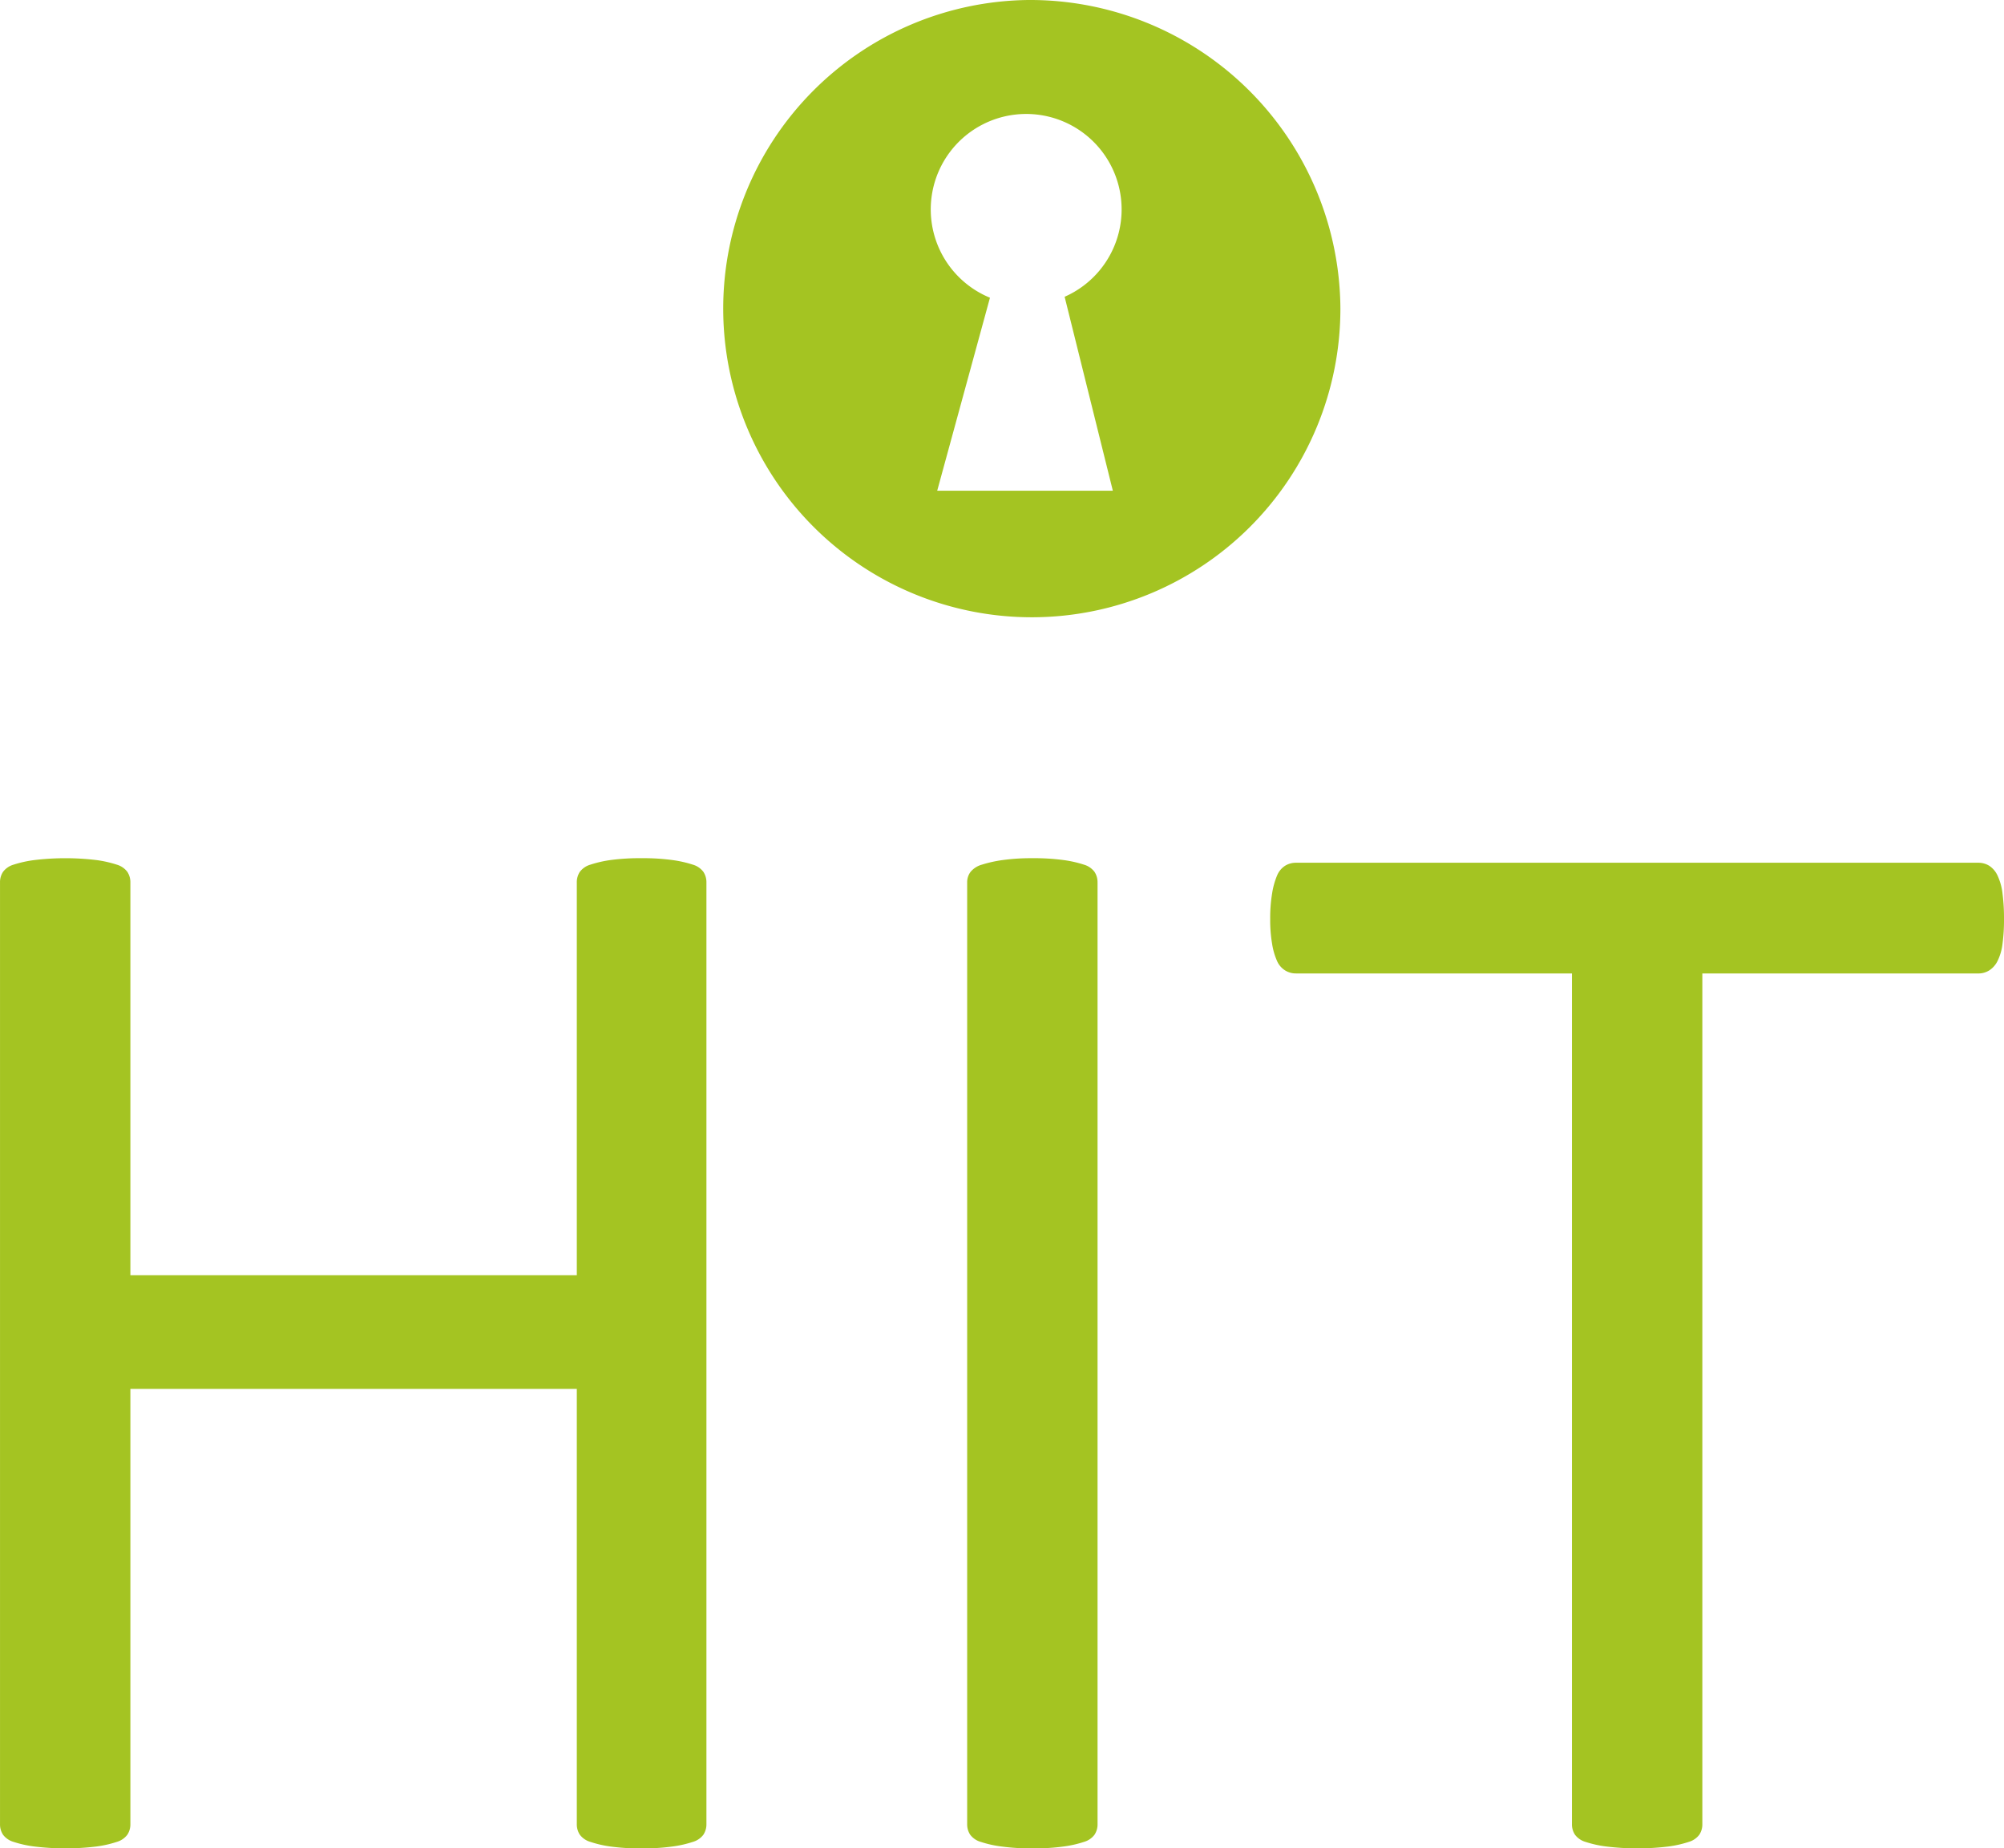
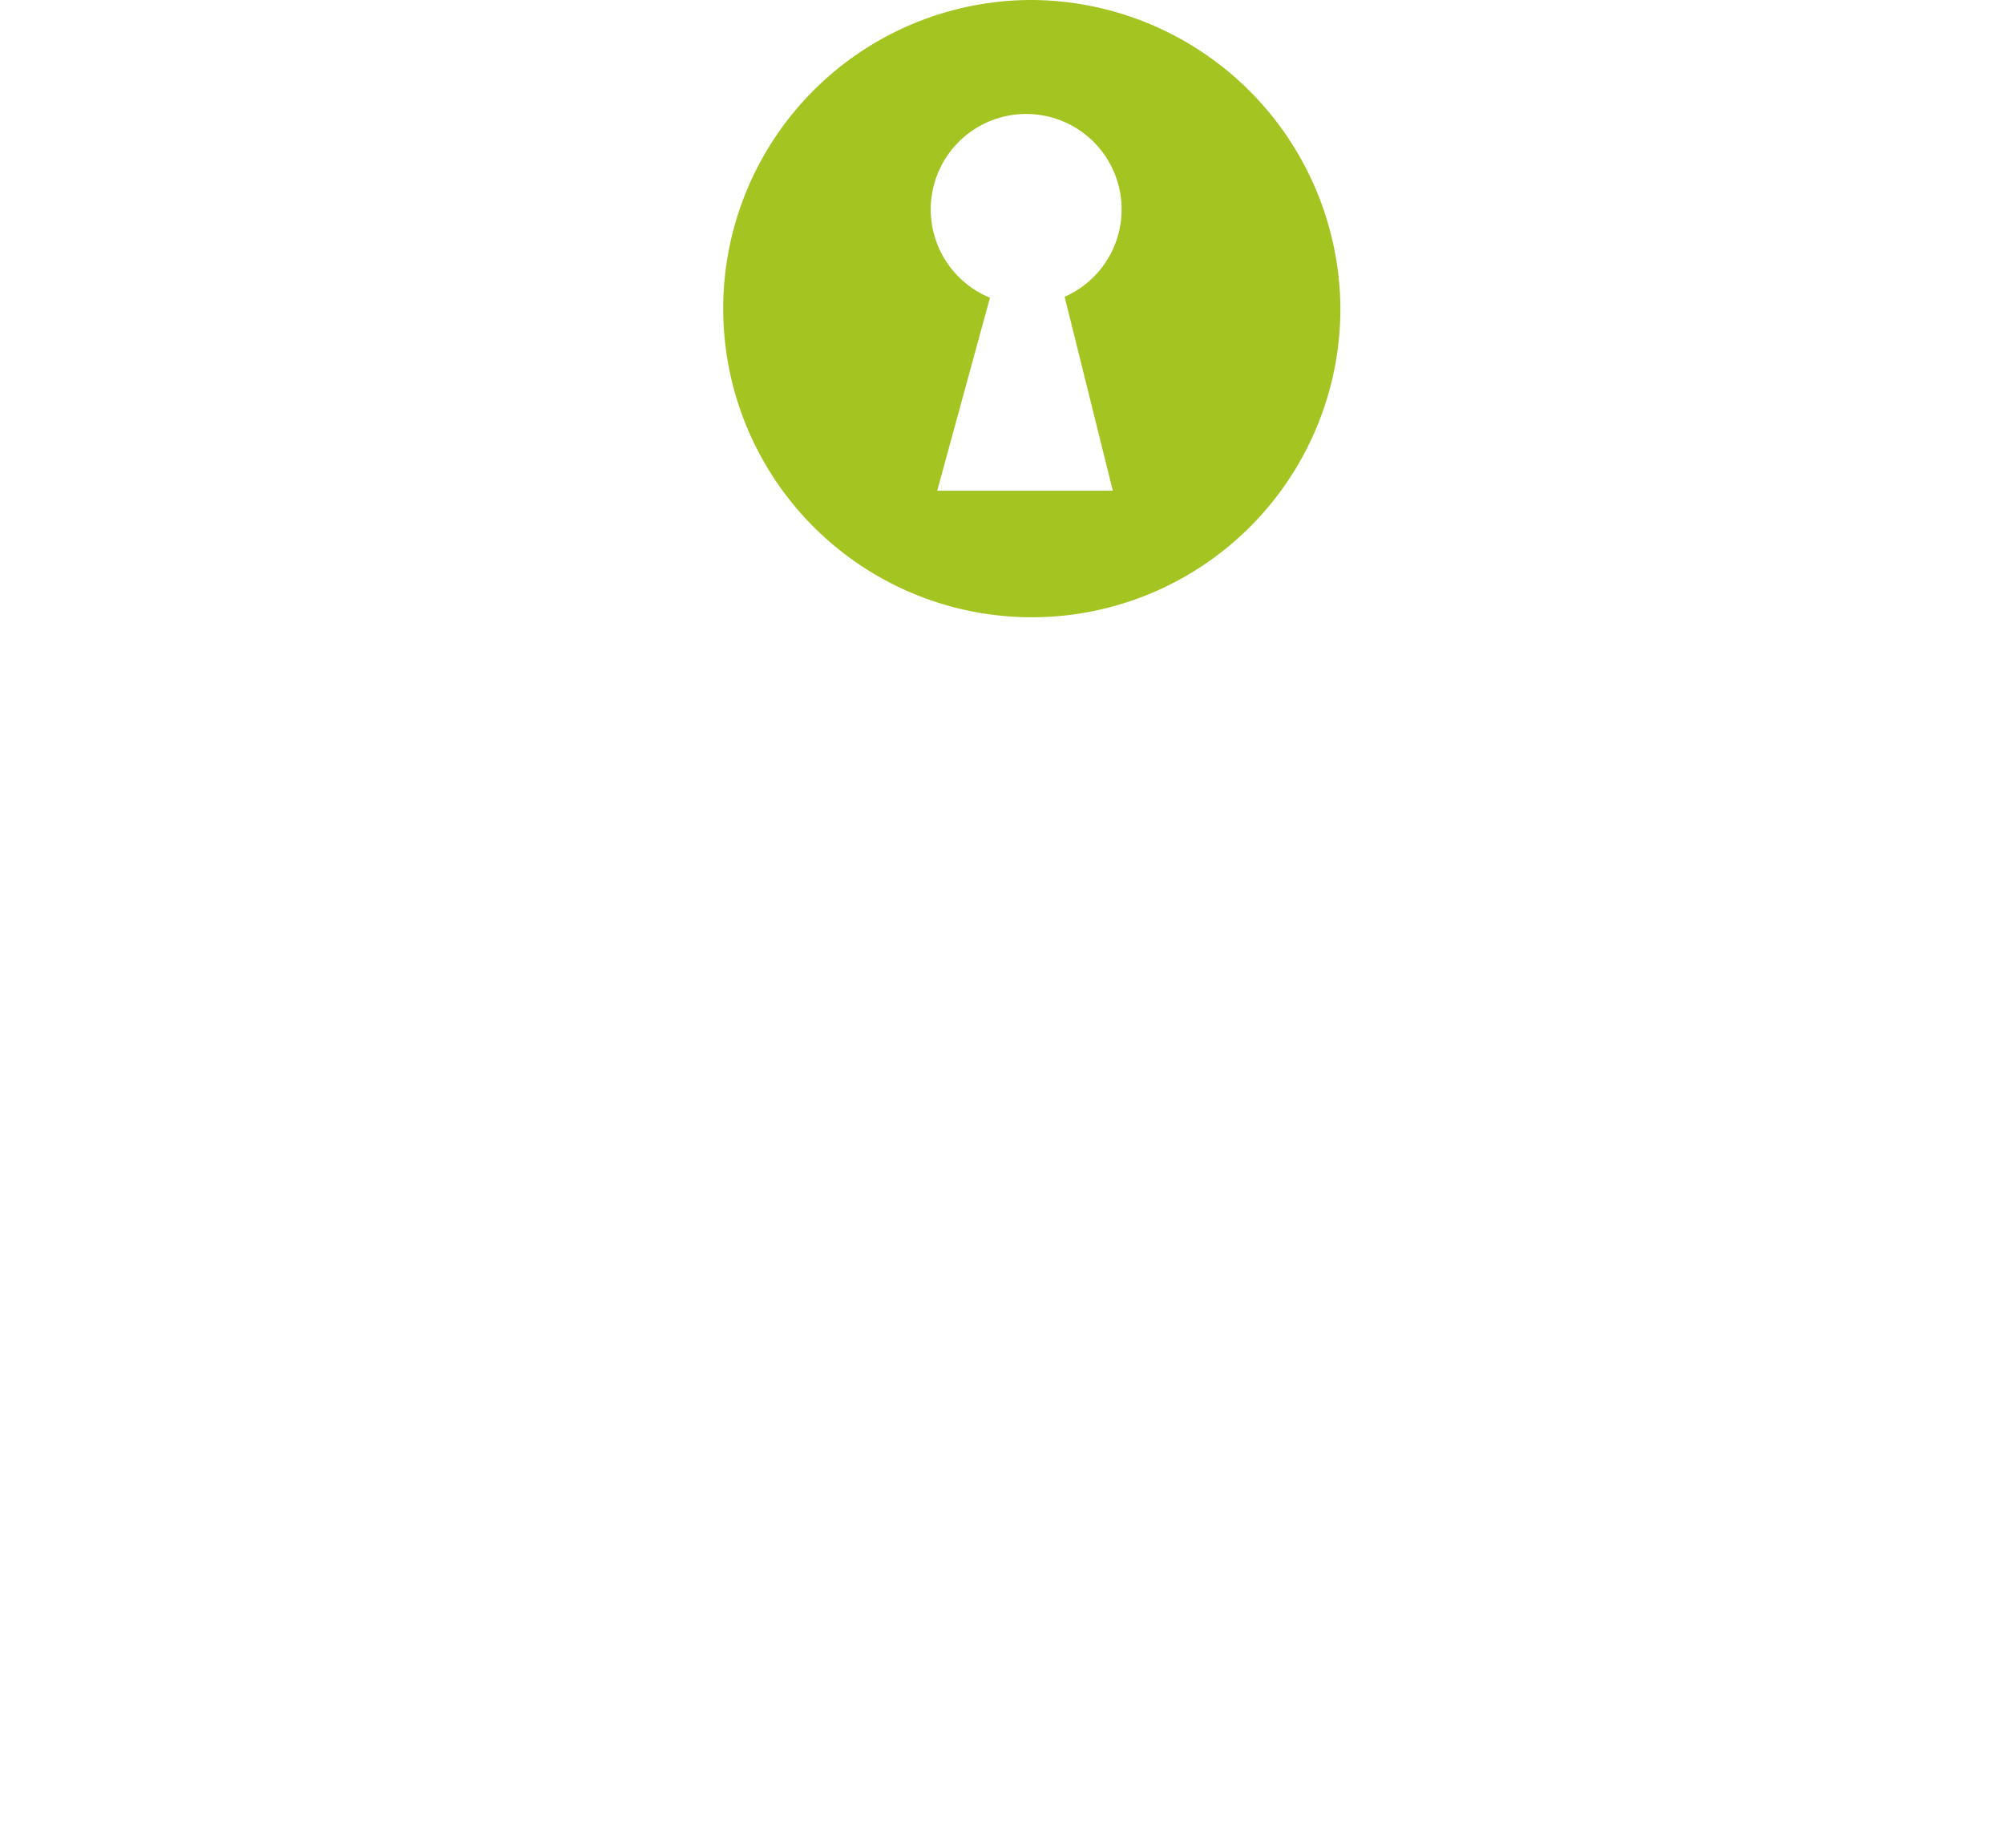
<svg xmlns="http://www.w3.org/2000/svg" width="99.768" height="92" viewBox="0 0 99.768 92">
  <g id="Gruppe_223" data-name="Gruppe 223" transform="translate(-828.219 -7745.791)">
-     <path id="Pfad_245" data-name="Pfad 245" d="M282.221,71.828a.938.938,0,0,0-.151-.528,1.007,1.007,0,0,0-.529-.359,5.754,5.754,0,0,0-1-.226,10.542,10.542,0,0,0-1.528-.094,10.8,10.8,0,0,0-1.585.094,5.761,5.761,0,0,0-.98.226,1.007,1.007,0,0,0-.529.359.93.93,0,0,0-.151.528V91.377H253.543V71.828a.938.938,0,0,0-.151-.528,1.013,1.013,0,0,0-.528-.359,5.8,5.8,0,0,0-1-.226,12.962,12.962,0,0,0-3.113,0,5.745,5.745,0,0,0-1.019.226,1.007,1.007,0,0,0-.529.359.928.928,0,0,0-.15.528V118.7a.928.928,0,0,0,.15.528,1.006,1.006,0,0,0,.529.358,5.532,5.532,0,0,0,1.019.227,12.8,12.8,0,0,0,3.113,0,5.576,5.576,0,0,0,1-.227,1.012,1.012,0,0,0,.528-.358.938.938,0,0,0,.151-.528V97.036h22.225V118.7a.929.929,0,0,0,.151.528,1.006,1.006,0,0,0,.529.358,5.535,5.535,0,0,0,.98.227,10.772,10.772,0,0,0,1.585.095,10.524,10.524,0,0,0,1.528-.095,5.535,5.535,0,0,0,1-.227,1.006,1.006,0,0,0,.529-.358.938.938,0,0,0,.151-.528V71.828Zm19.471,0a.929.929,0,0,0-.151-.528,1.007,1.007,0,0,0-.529-.359,5.756,5.756,0,0,0-1-.226,10.853,10.853,0,0,0-1.565-.094,10.243,10.243,0,0,0-1.491.094,6.346,6.346,0,0,0-1.018.226,1.128,1.128,0,0,0-.566.359.853.853,0,0,0-.17.528V118.7a.928.928,0,0,0,.151.528,1,1,0,0,0,.529.358,5.491,5.491,0,0,0,1.018.227,10.951,10.951,0,0,0,1.548.095,10.833,10.833,0,0,0,1.565-.095,5.537,5.537,0,0,0,1-.227,1,1,0,0,0,.529-.358.929.929,0,0,0,.151-.528V71.828Zm45.054.548a2.888,2.888,0,0,0-.246-.888,1.164,1.164,0,0,0-.414-.49,1.027,1.027,0,0,0-.548-.151H311.576a1.023,1.023,0,0,0-.548.151,1.053,1.053,0,0,0-.4.49,3.808,3.808,0,0,0-.245.888,7.471,7.471,0,0,0-.095,1.264,7.125,7.125,0,0,0,.095,1.245,3.405,3.405,0,0,0,.245.85,1.055,1.055,0,0,0,.4.47,1.014,1.014,0,0,0,.548.152h13.735V118.7a.929.929,0,0,0,.151.528,1,1,0,0,0,.528.358,5.529,5.529,0,0,0,1.019.227,12.814,12.814,0,0,0,3.114,0,5.559,5.559,0,0,0,1-.227,1.007,1.007,0,0,0,.528-.358.929.929,0,0,0,.151-.528V76.358h13.735a1.017,1.017,0,0,0,.548-.152,1.174,1.174,0,0,0,.414-.47,2.6,2.6,0,0,0,.246-.85,8.91,8.91,0,0,0,.075-1.245,9.342,9.342,0,0,0-.075-1.264Z" transform="translate(581.167 7717.888)" fill="#a4c422" />
    <path id="Pfad_246" data-name="Pfad 246" d="M293.005,34.187a15.363,15.363,0,1,0,15.531,15.365,15.447,15.447,0,0,0-15.531-15.365Zm4.2,24.427h-8.742l2.627-9.608a4.751,4.751,0,1,1,3.717-.047l2.4,9.655Z" transform="translate(586.414 7711.604)" fill="#a4c422" />
  </g>
</svg>